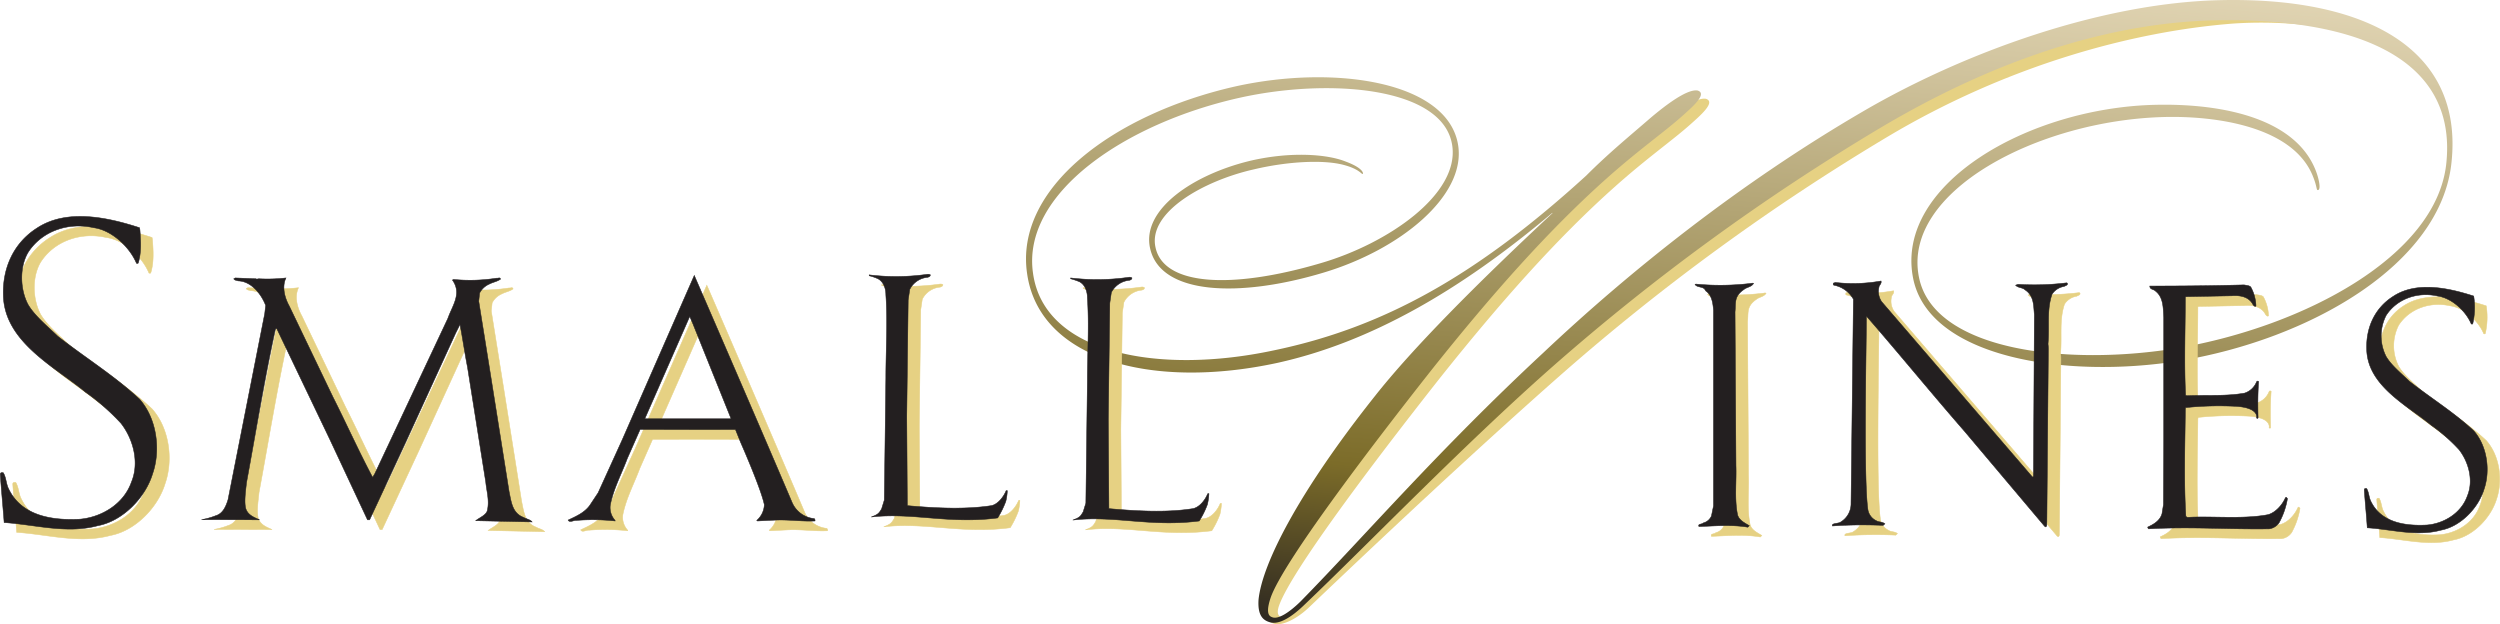
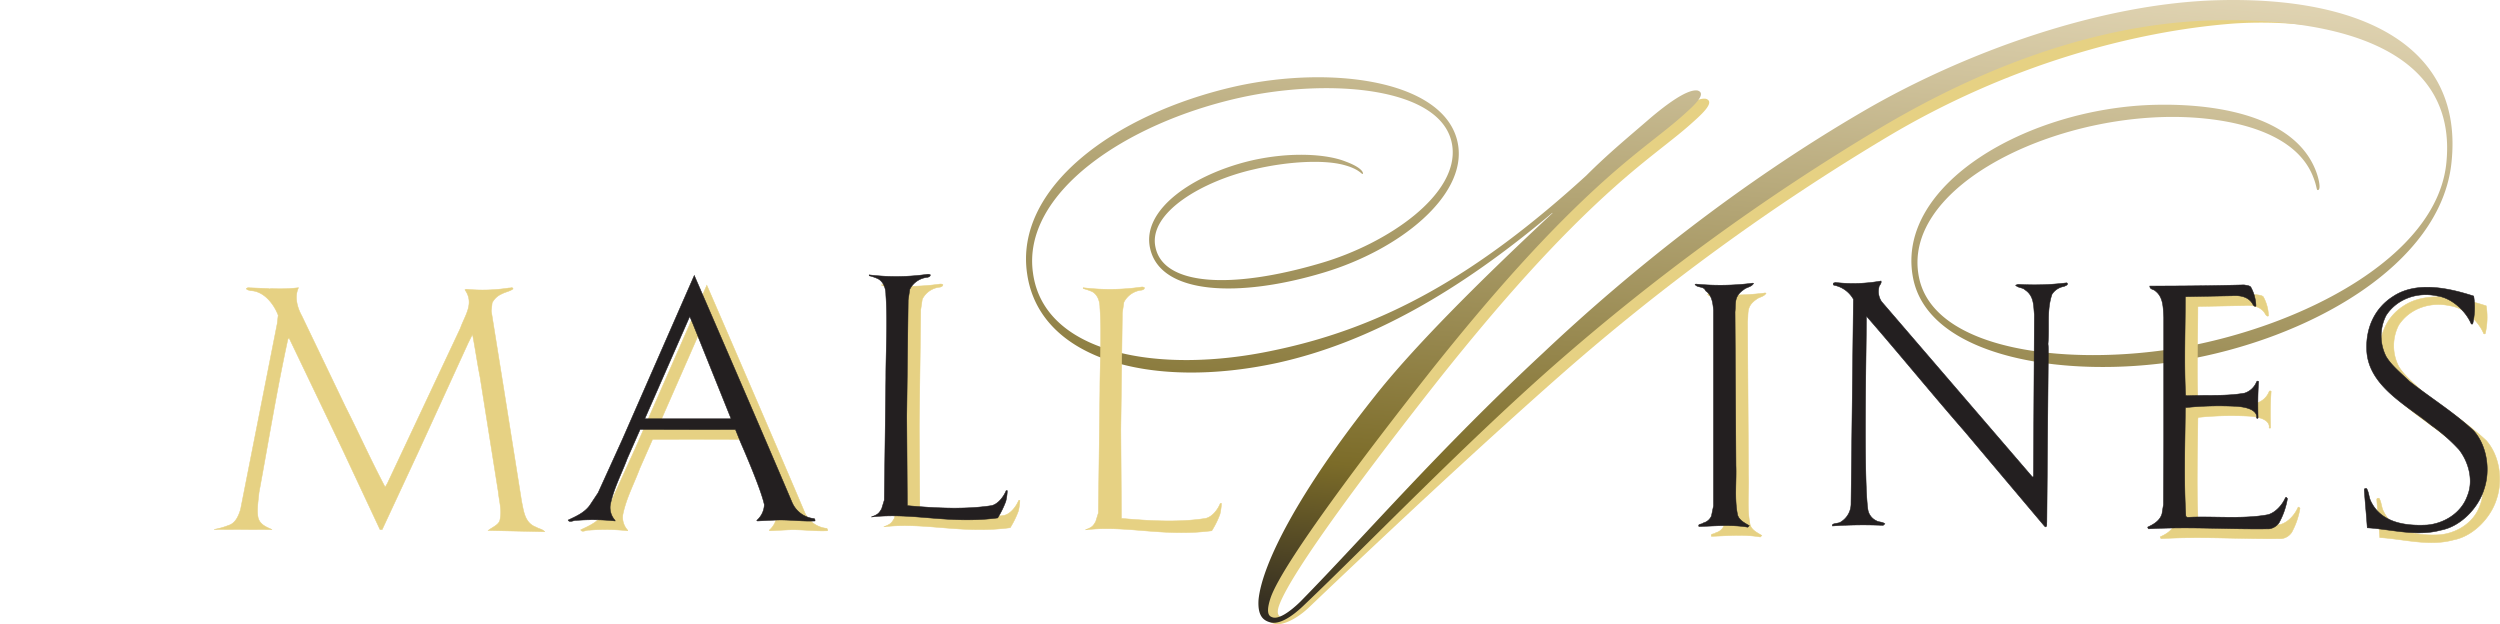
<svg xmlns="http://www.w3.org/2000/svg" width="756.206" height="188.811" viewBox="0 0 756.206 188.811">
  <defs>
    <style>.cls-1,.cls-3{fill:#e6d183;}.cls-2{fill:url(#linear-gradient);}.cls-3{stroke:#e6d183;}.cls-3,.cls-4{stroke-width:0.15px;}.cls-4{fill:#231f20;stroke:#231f20;}</style>
    <linearGradient id="linear-gradient" x1="484.921" y1="-155.551" x2="502.562" y2="-357.2" gradientTransform="translate(-97.514 388.077) scale(1.258 1.162)" gradientUnits="userSpaceOnUse">
      <stop offset="0.011" stop-color="#231f20" />
      <stop offset="0.247" stop-color="#7c6c29" />
      <stop offset="0.425" stop-color="#97884f" />
      <stop offset="0.819" stop-color="#d1c49e" />
      <stop offset="1" stop-color="#e8dcbd" />
    </linearGradient>
  </defs>
  <g id="Layer_2" data-name="Layer 2">
    <g id="Layer_1-2" data-name="Layer 1">
      <path class="cls-1" d="M472.067,66.861c-28.089,23.75-22.869,18.95,10.247-11.252,6.941-6.945,13.454-12.23,19.168-17.208,8.404-7.147,12.582-8.897,14.554-8.509,2.966.974-1.479,4.856-4.816,7.818-5.374,4.788-13.079,10.13-23.03,19.022-17.624,15.749-34.723,35.143-52.606,57.58C415.227,140.118,390.657,172.679,386.9,183.16c-.857,2.501-.206,3.277.978,3.64.865.404,4.295-1.758,6.788-4.202,19.273-19.632,42.663-43.665,74.655-73.394,26.561-25.067,59.62-51.37,96.59-72.937C596.447,18.441,637.692,3.499,673.498,2.562c16.529-.436,34.335,5.798,22.432,4.853A126.713,126.713,0,0,0,675.34,7.14C645.328,9.487,607.328,19.641,570.755,41.487a670.289,670.289,0,0,0-98.396,71.697c-27.103,23.875-56.853,51.883-76.149,70.291-3.741,3.661-8.404,5.992-10.893,5.172-1.648-.513-2.335-1.616-2.125-4.768,1.115-11.038,12.485-33.01,35.212-61.584,11.281-14.295,30.4-33.608,53.665-55.289Z" />
      <path class="cls-2" d="M469.566,64.36c-28.089,23.75-55.305,39.224-83.111,45.39-37.855,8.218-72.004-.816-75.762-26.917-3.895-25.907,26.19-48.372,63.063-56.711,30.25-6.675,64.448-1.406,67.326,17.935,2.271,15.269-17.584,31.455-40.655,38.38-25.661,7.737-49.313,6.731-52.513-7.2-2.804-11.947,13.301-22.618,30.61-26.683,11.972-2.731,22.897-1.947,28.521.315,4.938,1.818,5.471,3.451,5.147,3.75-.315.17-1.01-1.467-5.616-2.699-5.923-1.64-16.8-1.179-27.309,1.313C364.059,54.659,347.09,64.271,349.538,74.901c2.473,11.374,22.554,12.784,49.976,4.695,20.339-5.936,41.867-20.812,39.774-35.495-2.505-17.842-37.107-20.55-64.133-14.57-34.764,7.709-66.198,28.978-62.683,53.115,3.37,24.444,38.093,30.739,72.715,23.358,33.349-6.913,61.511-22.695,94.626-52.897,6.941-6.945,13.454-12.23,19.168-17.208,8.404-7.147,12.582-8.897,14.554-8.509,2.966.974-1.479,4.856-4.816,7.818-5.374,4.788-13.079,10.129-23.03,19.022-17.624,15.749-34.723,35.143-52.606,57.58-20.356,25.806-44.922,58.368-48.687,68.849-1.341,3.943-.954,5.6.355,6.004,1.835.861,5.334-1.491,8.647-4.739,19.273-19.632,41.43-45.491,73.422-75.22,26.562-25.067,59.62-51.37,96.59-72.937C593.946,15.94,635.191.998,670.997.061c43.757-1.156,74.206,14.142,70.546,48.99-3.103,30.917-42.958,53.636-82.344,60.105-34.489,5.564-76.065-1.014-80.566-25.265-5.277-28.13,34.723-51.16,72.961-52.178,21.002-.541,43.96,4.247,49.366,21.269.905,2.982.8,4.493.153,4.517-.493.012-.194-.921-1.439-4.04-6.004-15.345-29.729-18.481-45.172-18.061-38.093,1.01-79.119,22.562-74.077,48.315,4.267,22.291,44.647,27.232,78.675,21.515C696.678,98.7,736.904,77.612,739.95,49.544c3.523-32.731-28.699-44.335-70.695-43.378-30.093.804-64.428,10.978-101.002,32.82a670.63,670.63,0,0,0-98.396,71.697c-27.103,23.875-55.668,53.531-74.966,71.939-3.959,3.879-7.943,6.537-10.901,5.564-1.81-.562-3.632-1.855-3.301-6.808,1.111-11.039,12.481-33.011,35.212-61.584,11.281-14.295,30.4-33.608,53.665-55.289Z" />
-       <path class="cls-3" d="M45.998,71.843l.121.687c.242,3.289.461,6.674-.461,9.818-.121.469-.355.259-.582.259C42.96,77.564,37.481,72.53,32.123,71.843c-7.588-1.737-15.66.946-19.854,7.491-2.691,4.638-2.343,11.305,0,15.733,1.988,3.402,5.835,6.537,8.994,9.6,8.162,6.4,16.913,11.774,24.735,19.022,5.269,5.939,6.425,15.41,3.968,22.513C47.76,153.556,40.867,160.57,33.4,161.968c-9.349,2.554-19.143-.355-28.356-.937-.364-4.776-.832-9.592-1.18-14.602,0-.574.59-.574.929-.46.816,1.398.816,2.917,1.406,4.436,3.846,8.63,13.301,10.036,21.818,9.592,6.554-.606,13.204-4.574,15.531-11.224,2.449-5.835.59-12.962-3.143-17.753a67.796,67.796,0,0,0-10.748-9.43c-9.568-7.822-24.614-15.305-24.864-29.43C4.568,84.126,7.833,76.522,14.952,71.972,23.946,66.016,36.309,68.683,45.998,71.843Z" />
      <path class="cls-3" d="M155.194,87.382c-.913.727-2.287.913-3.491,1.552A5.908,5.908,0,0,0,148.867,91.6l-.267,2.473,3.749,23.386,5.43,34.182c.638,2.941.897,6.537,4.388,7.814.719.461,2.028.638,2.57,1.382l-17.05-.38c1.091-.897,3.103-1.657,3.491-3.014.727-3.03-.186-5.802-.453-8.614l-5.519-34.756c-.816-4.13-1.463-8.719-2.287-12.945l-1.293,2.578-14.941,32.639L115.591,160.19h-.638l-11.378-24.291L87.534,102.421l-.186-.194-.291.469c-3.289,15.119-5.867,30.909-8.711,46.311-.259,2.562-.719,5.495-.259,7.612.558,2.109,2.57,2.836,4.21,3.572l-17.56-.049a20.725,20.725,0,0,0,4.259-1.18c2.222-.63,3.127-2.82,3.758-4.824L83.865,97.838l.283-2.489c-1.293-3.386-4.331-7.329-8.355-7.418-.46-.178-1.099-.178-1.293-.646l.461-.251,6.23.251c.275.202.655,0,.921,0a49.071,49.071,0,0,0,8.178-.251c-1.293,2.739-.372,6.02,1.002,8.509l13.204,27.515c4.032,7.968,7.718,16.21,12.008,24.291l.654-1.099,22.101-46.965c1.381-3.936,4.307-7.507,1.381-11.62l.356-.178a51.567,51.567,0,0,0,13.018-.388C154.467,87.212,155.025,86.728,155.194,87.382Z" />
      <path class="cls-3" d="M285.207,86.105c0,.46-.461.63-.825.744a6.705,6.705,0,0,0-5.406,3.652L278.5,93.709l-.436,35.216.178,26.982c8.161.711,17.228,1.244,25.398,0,2.013-.388,3.741-2.699,4.485-4.517a.431.431,0,0,1,.364,0,16.777,16.777,0,0,1-.453,3.208,28.333,28.333,0,0,1-2.465,5.026c-14.772,1.948-25.753-1.737-38.246-.275,2.117-.816,2.303-1.091,3.135-2.465l.816-2.65.468-36.953c0-8.073.55-17.059,0-25.14,0-1.826-.646-3.936-2.4-4.865a14.97,14.97,0,0,0-2.635-.905v-.267a67.091,67.091,0,0,0,17.673-.186A1.358,1.358,0,0,1,285.207,86.105Z" />
      <path class="cls-3" d="M346.184,87.034c0,.453-.452.631-.832.719a6.799,6.799,0,0,0-5.398,3.669l-.469,3.216-.453,35.2.178,26.974c8.17.703,17.245,1.285,25.398,0,2.028-.388,3.774-2.675,4.493-4.517a.526.526,0,0,1,.371,0,18.769,18.769,0,0,1-.452,3.224,26.416,26.416,0,0,1-2.481,5.026c-14.764,1.923-25.762-1.746-38.239-.275,2.125-.816,2.287-1.083,3.127-2.489l.816-2.626.461-36.954c0-8.073.558-17.075,0-25.147,0-1.835-.638-3.935-2.376-4.856a19.417,19.417,0,0,0-2.675-.913v-.251a66.934,66.934,0,0,0,17.697-.218A1.196,1.196,0,0,1,346.184,87.034Z" />
      <path class="cls-3" d="M531.288,90.534c-3.055,2.109-2.4,3.936-2.683,6.78l.282,46.497c.178,4.76-.469,10.085.453,14.667.283,1.746,2.198,2.659,3.58,3.491l-.453.461c-4.678-.824-9.907-.372-14.763-.194-.461-.905.986-.63,1.285-1.099a3.639,3.639,0,0,0,2.481-2.109l.622-3.03V96.764c-.17-2.004-.452-4.493-2.287-5.762l-.453-.663c-.84-.727-2.392-.452-2.836-1.374l.275-.073a77.634,77.634,0,0,0,16.501-.194c.275,0,.557-.186.913,0C533.567,89.79,532.176,89.79,531.288,90.534Z" />
-       <path class="cls-3" d="M568.815,157.209a4.557,4.557,0,0,0,2.57,3.28c.735.453,1.81.267,2.554.913l-.525.469a133.653,133.653,0,0,0-15.337.186c-.364-.921,1.753-.655,2.489-1.196a6.448,6.448,0,0,0,3.127-5.681l.72-61.713a8.627,8.627,0,0,0-5.875-4.234c-.364-.146-.186-.436-.186-.63l.647-.194a47.813,47.813,0,0,0,13.77-.452c.266.84-.647,1.277-.647,2.02a5.478,5.478,0,0,0,.816,4.218l45.673,53.099.267-.267.275-48.881c-.275-2.861-.089-5.689-2.828-7.515-.744-.743-2.117-.558-2.845-1.398l.727-.267a80.479,80.479,0,0,0,14.755-.453l.194.186c.194.533-.752.735-1.018.913a5.325,5.325,0,0,0-3.652,2.376c-1.64,4.856-.727,9.47-1.204,15.03a13.303,13.303,0,0,1,.097,2.036l-.453,51.887c-.081.46.162,1.204-.38,1.398l-.291-.194L598.06,133.451c-10.077-11.547-19.709-23.386-29.608-34.756h-.105C568.346,107.948,567.441,148.029,568.815,157.209Z" />
      <path class="cls-3" d="M686.359,129.362c.161.21.364.21.461,0-.097-3.741-.097-7.313.162-10.99-.259-.186-.461-.186-.622.105a5.814,5.814,0,0,1-3.588,3.386c-5.584,1.01-11.652.533-17.511.808l-.364-.162c-.477-9.826-.081-19.814-.081-29.721l.259-.089,13.77-.267c2.731-.21,5.293.355,6.481,2.748.202.17.477.638.857.355a12.651,12.651,0,0,0-1.576-5.762c-.468-.485-1.357-.485-2.012-.638-9.64.259-18.61.347-28.049.347h-.477c0,1.115,1.204.921,1.762,1.56,2.449,1.915,2.271,5.317,2.449,7.976v37.22l-.081,19.37-.444,2.748c-.654,2.303-2.95,3.394-4.315,4.032a.796.796,0,0,0,.275.541c12.824-.727,23.814.194,36.477,0a4.345,4.345,0,0,0,3.031-1.931,23.234,23.234,0,0,0,2.489-7.232l-.194-.194c-.081-.25-.283-.25-.453,0-.905,2.101-2.942,4.42-5.228,5.059-7.62,1.463-17.147.355-24.388.824l-.469-.275c-.638-10.65-.259-21.745-.162-32.461l.081-.46a98.895,98.895,0,0,1,15.402-.38C687.255,126.364,686.359,129.362,686.359,129.362Z" />
      <path class="cls-3" d="M752.039,92.513l.089.574a21.987,21.987,0,0,1-.347,7.701c-.113.34-.275.17-.477.17-1.632-3.935-5.947-7.871-10.174-8.445-5.947-1.357-12.299.76-15.588,5.875a13.701,13.701,0,0,0,0,12.396c1.559,2.65,4.59,5.123,7.046,7.499,6.44,5.058,13.309,9.276,19.451,14.957,4.129,4.671,5.05,12.105,3.135,17.697-1.77,5.762-7.144,11.281-13.043,12.38-7.329,2.02-15.03-.266-22.287-.711-.25-3.782-.638-7.555-.905-11.475,0-.477.452-.477.727-.388.647,1.123.647,2.311,1.107,3.507,3.022,6.772,10.448,7.863,17.156,7.507,5.131-.436,10.36-3.58,12.194-8.8,1.915-4.566.444-10.174-2.489-13.955a52.056,52.056,0,0,0-8.444-7.41c-7.499-6.141-19.346-12.016-19.523-23.103-.194-6.336,1.774-12.384,7.374-15.947C734.088,87.863,744.435,90.057,752.039,92.513Z" />
      <path class="cls-3" d="M250.112,159.827a8.143,8.143,0,0,1-6.796-5.043c-9.617-22.642-29.515-68.505-29.515-68.505L191.962,136.085,184.71,152.02l-2.558,3.855c-1.644,2.231-4.21,3.305-6.509,4.396.465.929,1.661,0,2.489.105a62.235,62.235,0,0,1,11.721.17v-.17a5.763,5.763,0,0,1-1.455-4.679c.994-4.953,3.382-9.349,5.131-14.037l3.875-8.792,28.852.024,1.576,3.919s6.053,13.656,7.152,18.788a6.586,6.586,0,0,1-2.295,4.776l.194.17,5.584-.275c4.04-.17,7.976.469,11.822.275C250.402,160.271,250.29,160.101,250.112,159.827Zm-51.289-30.19L212.419,98.675l.909,2.093L224.94,129.637Z" />
-       <path class="cls-4" d="M42.208,68.881l.121.687c.242,3.289.461,6.675-.46,9.819-.121.469-.355.259-.582.259C39.17,74.602,33.691,69.568,28.334,68.881c-7.588-1.737-15.66.946-19.854,7.491-2.691,4.638-2.344,11.305,0,15.733,1.988,3.402,5.834,6.537,8.994,9.6,8.162,6.4,16.913,11.774,24.735,19.022,5.269,5.943,6.425,15.414,3.968,22.517-2.206,7.353-9.099,14.367-16.566,15.765-9.35,2.554-19.143-.355-28.355-.938-.364-4.776-.833-9.592-1.18-14.602,0-.573.59-.573.929-.46.816,1.398.816,2.917,1.406,4.437,3.846,8.63,13.301,10.036,21.818,9.592,6.554-.606,13.204-4.573,15.531-11.224,2.449-5.834.59-12.961-3.143-17.753a67.825,67.825,0,0,0-10.748-9.434c-9.568-7.822-24.614-15.305-24.865-29.43C.778,81.164,4.043,73.56,11.162,69.01,20.156,63.055,32.52,65.722,42.208,68.881Z" />
-       <path class="cls-4" d="M151.405,84.421c-.913.727-2.287.913-3.491,1.552a5.907,5.907,0,0,0-2.837,2.667l-.266,2.473,3.749,23.386,5.43,34.186c.638,2.941.897,6.537,4.388,7.814.719.46,2.028.638,2.569,1.382l-17.05-.38c1.091-.897,3.103-1.657,3.491-3.014.727-3.031-.186-5.802-.453-8.614l-5.519-34.759c-.816-4.13-1.463-8.72-2.287-12.946l-1.293,2.578L122.895,133.386,111.8,157.233h-.638l-11.378-24.291-16.04-33.483-.186-.194-.291.469c-3.289,15.119-5.867,30.913-8.711,46.315-.259,2.562-.719,5.495-.259,7.612.558,2.109,2.57,2.837,4.21,3.572l-17.56-.048a20.986,20.986,0,0,0,4.259-1.18c2.222-.63,3.127-2.82,3.758-4.824L80.075,94.877l.283-2.489c-1.293-3.386-4.331-7.329-8.355-7.418-.46-.178-1.099-.178-1.293-.647l.46-.25,6.23.25c.275.202.655,0,.921,0a49.084,49.084,0,0,0,8.178-.25c-1.293,2.739-.371,6.02,1.002,8.509l13.204,27.515c4.032,7.972,7.717,16.214,12.008,24.295l.654-1.099,22.101-46.97c1.382-3.935,4.307-7.507,1.382-11.62l.356-.177a51.581,51.581,0,0,0,13.018-.388C150.677,84.251,151.235,83.766,151.405,84.421Z" />
      <path class="cls-4" d="M281.417,83.144c0,.46-.461.63-.824.743a6.704,6.704,0,0,0-5.406,3.652l-.477,3.208-.436,35.22.177,26.982c8.162.711,17.228,1.244,25.398,0,2.012-.388,3.741-2.699,4.485-4.517a.43.43,0,0,1,.364,0,16.789,16.789,0,0,1-.453,3.208,28.368,28.368,0,0,1-2.465,5.026c-14.772,1.948-25.753-1.737-38.246-.275,2.117-.816,2.303-1.091,3.135-2.465l.816-2.65.469-36.958c0-8.072.549-17.058,0-25.139,0-1.826-.646-3.936-2.4-4.865A14.941,14.941,0,0,0,262.92,83.41v-.266a67.112,67.112,0,0,0,17.673-.186A1.357,1.357,0,0,1,281.417,83.144Z" />
-       <path class="cls-4" d="M342.394,84.073c0,.453-.453.63-.833.719a6.799,6.799,0,0,0-5.398,3.669l-.469,3.216-.453,35.204.178,26.974c8.17.703,17.244,1.285,25.398,0,2.029-.388,3.774-2.675,4.493-4.517a.529.529,0,0,1,.372,0,18.734,18.734,0,0,1-.453,3.224,26.371,26.371,0,0,1-2.481,5.027c-14.763,1.923-25.761-1.746-38.238-.275,2.125-.816,2.287-1.083,3.127-2.489l.816-2.626.461-36.958c0-8.073.558-17.075,0-25.147,0-1.835-.638-3.936-2.376-4.857a19.401,19.401,0,0,0-2.675-.913v-.25a66.952,66.952,0,0,0,17.697-.218A1.197,1.197,0,0,1,342.394,84.073Z" />
      <path class="cls-4" d="M527.498,87.572c-3.055,2.109-2.4,3.936-2.683,6.78l.283,46.501c.178,4.76-.469,10.085.453,14.667.283,1.745,2.198,2.658,3.58,3.491l-.453.46c-4.679-.824-9.907-.371-14.763-.194-.461-.905.986-.631,1.285-1.099a3.639,3.639,0,0,0,2.481-2.109l.622-3.031V93.802c-.17-2.004-.453-4.493-2.287-5.762l-.453-.663c-.84-.727-2.392-.452-2.836-1.374l.275-.073a77.601,77.601,0,0,0,16.501-.194c.275,0,.557-.186.913,0C529.777,86.829,528.386,86.829,527.498,87.572Z" />
      <path class="cls-4" d="M565.025,154.251a4.559,4.559,0,0,0,2.57,3.281c.735.453,1.81.267,2.554.913l-.525.469a133.56,133.56,0,0,0-15.337.186c-.364-.921,1.753-.655,2.489-1.196a6.447,6.447,0,0,0,3.127-5.681l.719-61.717a8.626,8.626,0,0,0-5.875-4.235c-.364-.145-.186-.436-.186-.63l.646-.194a47.818,47.818,0,0,0,13.77-.452c.267.84-.647,1.276-.647,2.02a5.479,5.479,0,0,0,.816,4.218l45.672,53.103.267-.266.275-48.885c-.275-2.861-.089-5.689-2.828-7.515-.744-.743-2.117-.557-2.845-1.398l.727-.267a80.507,80.507,0,0,0,14.755-.453l.194.186c.194.533-.752.736-1.018.913a5.327,5.327,0,0,0-3.652,2.376c-1.64,4.856-.727,9.47-1.204,15.03a13.305,13.305,0,0,1,.097,2.037l-.453,51.891c-.081.46.162,1.204-.38,1.398l-.291-.194-24.194-28.695c-10.077-11.552-19.709-23.39-29.608-34.759h-.105C564.556,104.986,563.651,145.071,565.025,154.251Z" />
      <path class="cls-4" d="M682.568,126.404c.162.21.364.21.461,0-.097-3.745-.097-7.317.161-10.994-.259-.186-.461-.186-.622.105a5.813,5.813,0,0,1-3.587,3.386c-5.584,1.01-11.652.533-17.511.808l-.364-.162c-.477-9.826-.081-19.814-.081-29.721l.259-.089,13.77-.266c2.732-.21,5.293.355,6.481,2.747.202.17.477.638.857.356a12.655,12.655,0,0,0-1.576-5.762c-.469-.485-1.357-.485-2.012-.638-9.64.259-18.61.347-28.049.347h-.477c0,1.115,1.204.921,1.761,1.559,2.449,1.915,2.271,5.317,2.449,7.976v37.224l-.081,19.37-.444,2.748c-.654,2.303-2.95,3.394-4.315,4.032a.794.794,0,0,0,.275.541c12.824-.727,23.814.194,36.477,0a4.34,4.34,0,0,0,3.03-1.931,23.219,23.219,0,0,0,2.489-7.232l-.194-.194c-.081-.25-.283-.25-.452,0-.905,2.101-2.942,4.42-5.228,5.059-7.62,1.463-17.147.355-24.388.824l-.469-.275c-.638-10.65-.259-21.746-.162-32.461l.081-.465a98.79,98.79,0,0,1,15.402-.38C683.465,123.403,682.568,126.404,682.568,126.404Z" />
      <path class="cls-4" d="M748.249,89.552l.089.574a21.975,21.975,0,0,1-.347,7.701c-.113.339-.275.17-.477.17-1.632-3.935-5.947-7.87-10.174-8.444-5.947-1.357-12.299.76-15.588,5.875a13.703,13.703,0,0,0,0,12.396c1.56,2.651,4.59,5.123,7.047,7.499,6.44,5.059,13.309,9.281,19.45,14.961,4.13,4.671,5.051,12.105,3.136,17.697-1.77,5.762-7.144,11.28-13.043,12.38-7.329,2.02-15.03-.267-22.287-.711-.251-3.782-.638-7.556-.905-11.475,0-.477.453-.477.727-.388.647,1.123.647,2.311,1.107,3.507,3.022,6.772,10.448,7.863,17.156,7.507,5.131-.436,10.36-3.58,12.194-8.8,1.915-4.566.444-10.174-2.489-13.956a52.029,52.029,0,0,0-8.444-7.41c-7.499-6.145-19.346-12.02-19.523-23.107-.194-6.335,2.384-12.291,7.984-15.854C730.908,84.994,740.645,87.095,748.249,89.552Z" />
      <path class="cls-4" d="M246.322,156.869a8.143,8.143,0,0,1-6.796-5.042C229.91,129.184,210.01,83.322,210.01,83.322l-21.838,49.806L180.92,149.063l-2.558,3.854c-1.644,2.23-4.21,3.305-6.509,4.396.465.93,1.661,0,2.489.105a62.211,62.211,0,0,1,11.721.17v-.17a5.762,5.762,0,0,1-1.455-4.678c.994-4.954,3.382-9.35,5.131-14.037l3.875-8.792,28.852.024,1.575,3.919s6.053,13.657,7.152,18.788a6.584,6.584,0,0,1-2.295,4.776l.194.17,5.584-.275c4.04-.17,7.976.469,11.822.275C246.613,157.313,246.5,157.144,246.322,156.869Zm-51.289-30.19L208.629,95.718l.909,2.093,11.612,28.869Z" />
    </g>
  </g>
</svg>